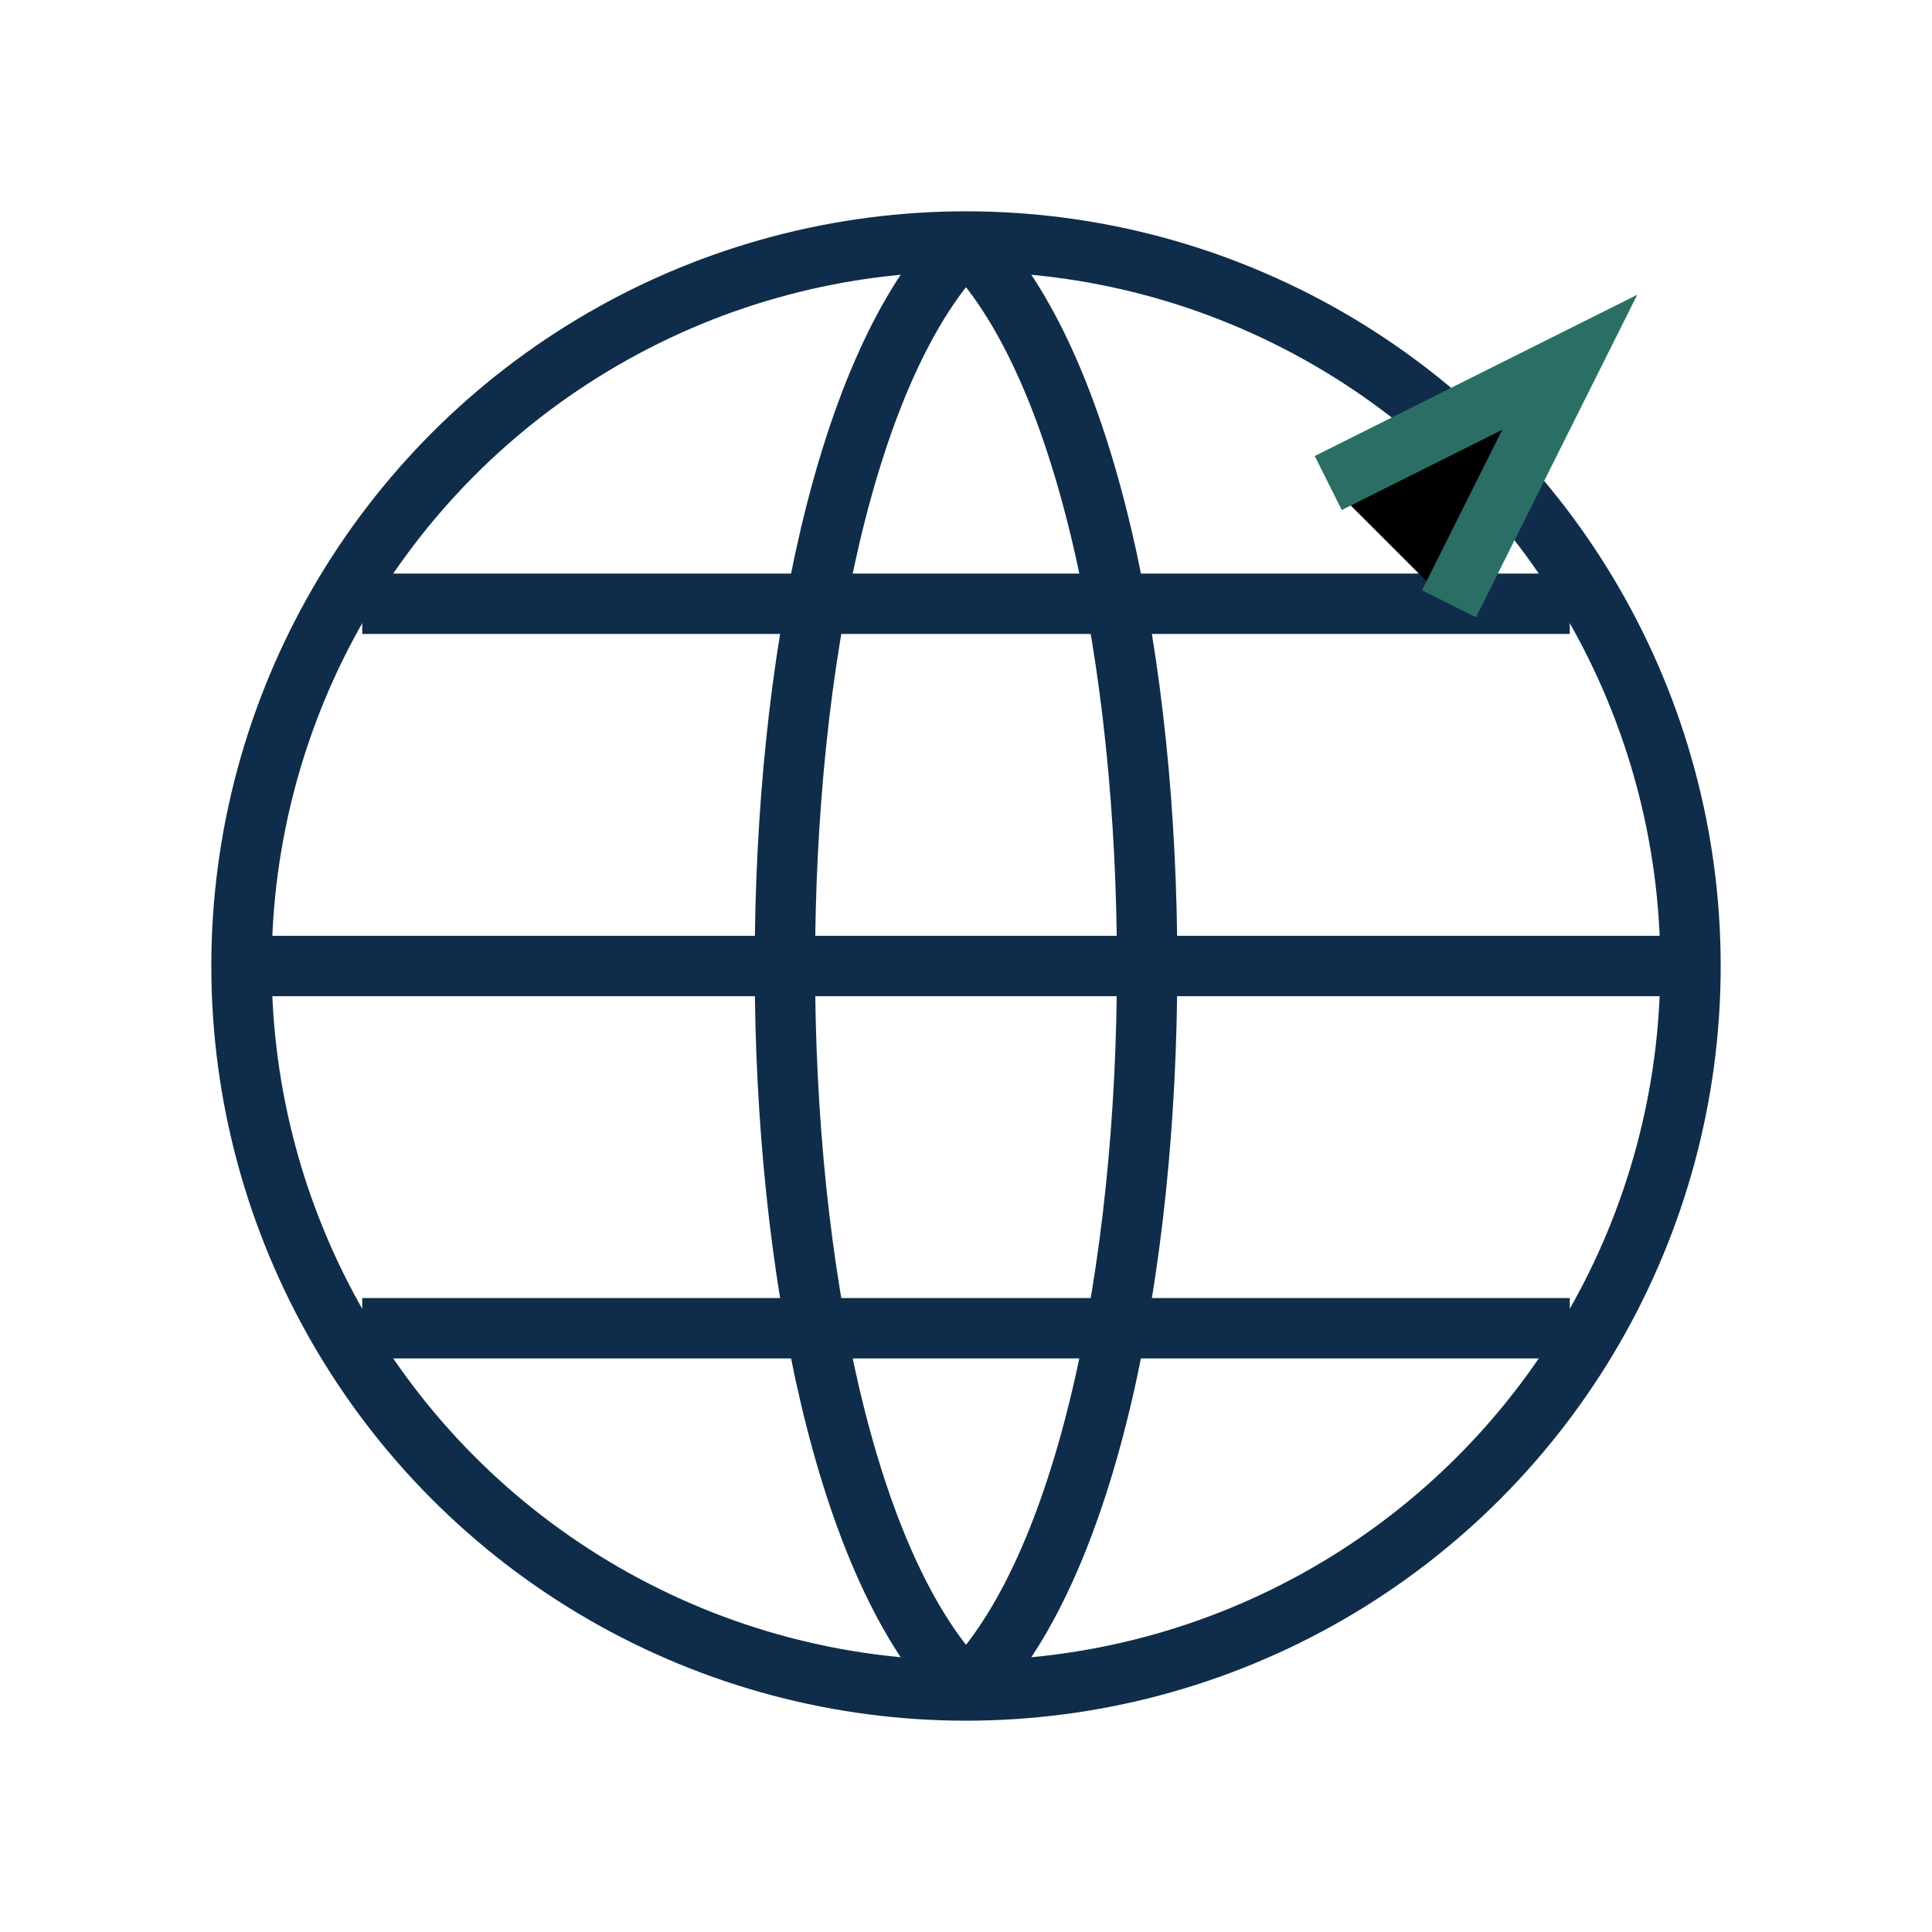
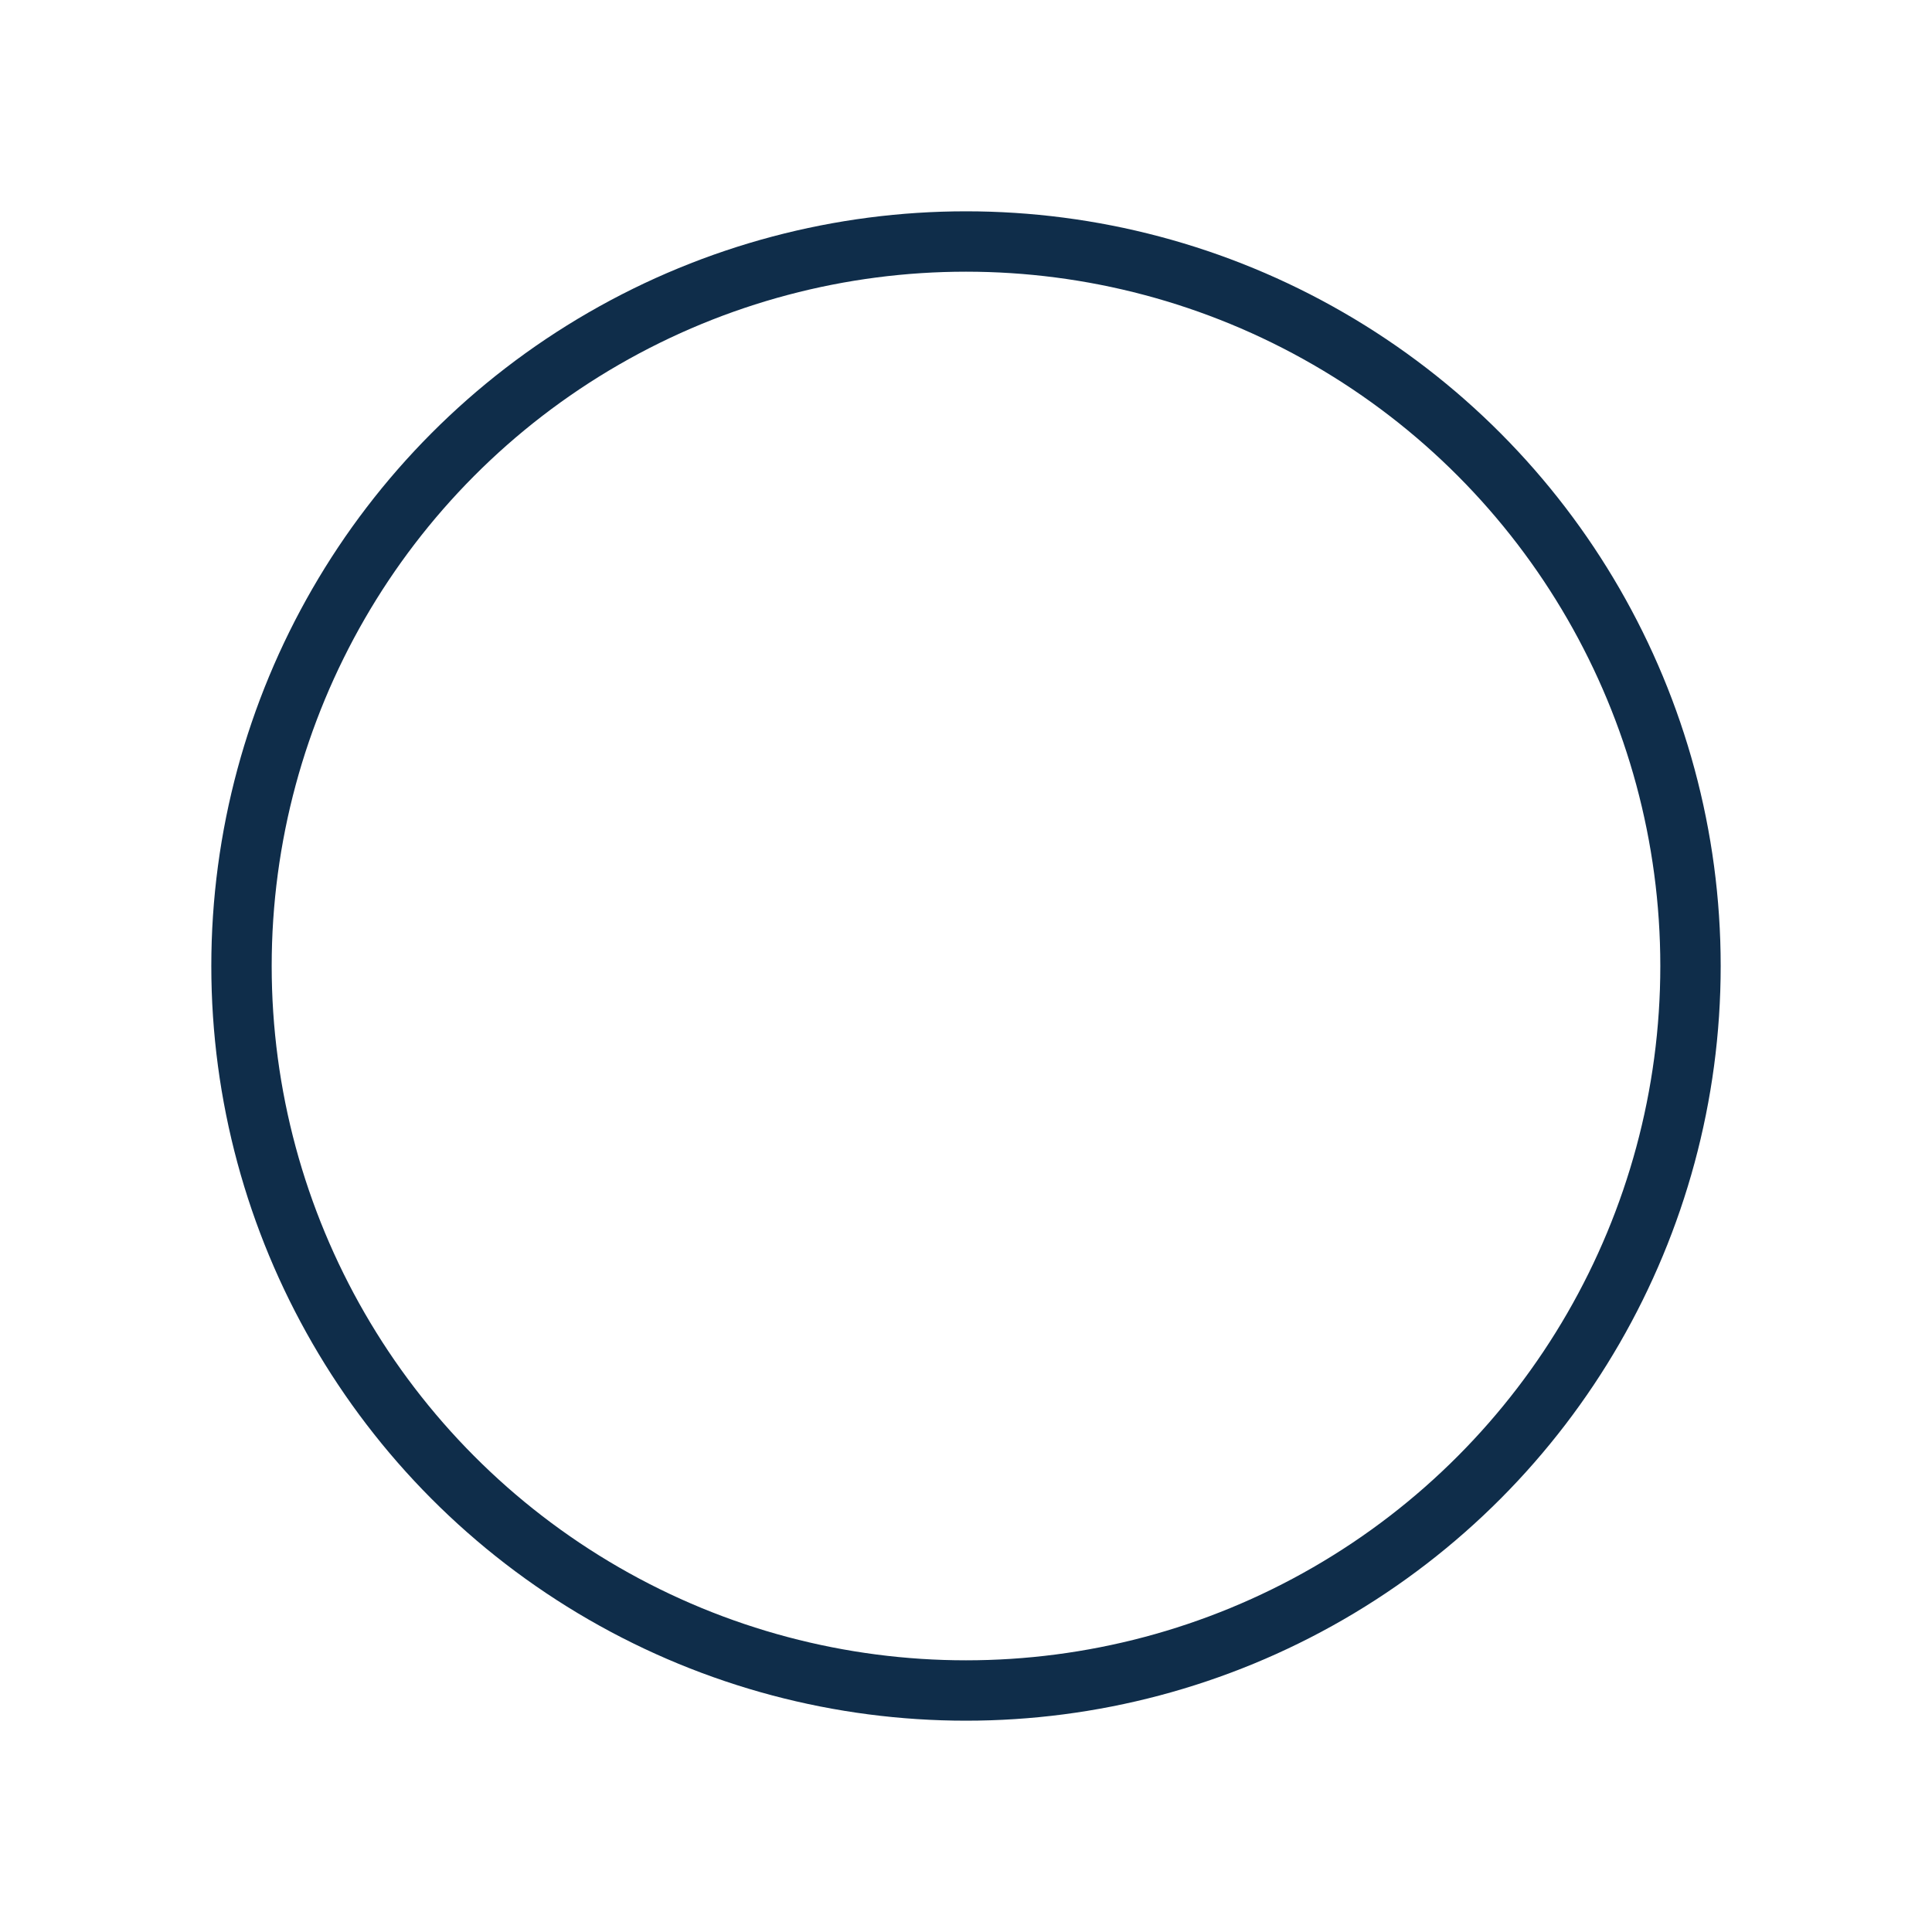
<svg xmlns="http://www.w3.org/2000/svg" width="32" height="32" viewBox="0 0 32 32">
  <circle cx="16" cy="16" r="12" fill="none" stroke="#0F2D4A" />
-   <path fill="none" stroke="#0F2D4A" d="M6 10h20M4 16h24M6 22h20M16 4c4 4 4 20 0 24M16 4c-4 4-4 20 0 24" />
-   <path d="M22 8l4-2-2 4" stroke="#2B6E66" />
</svg>